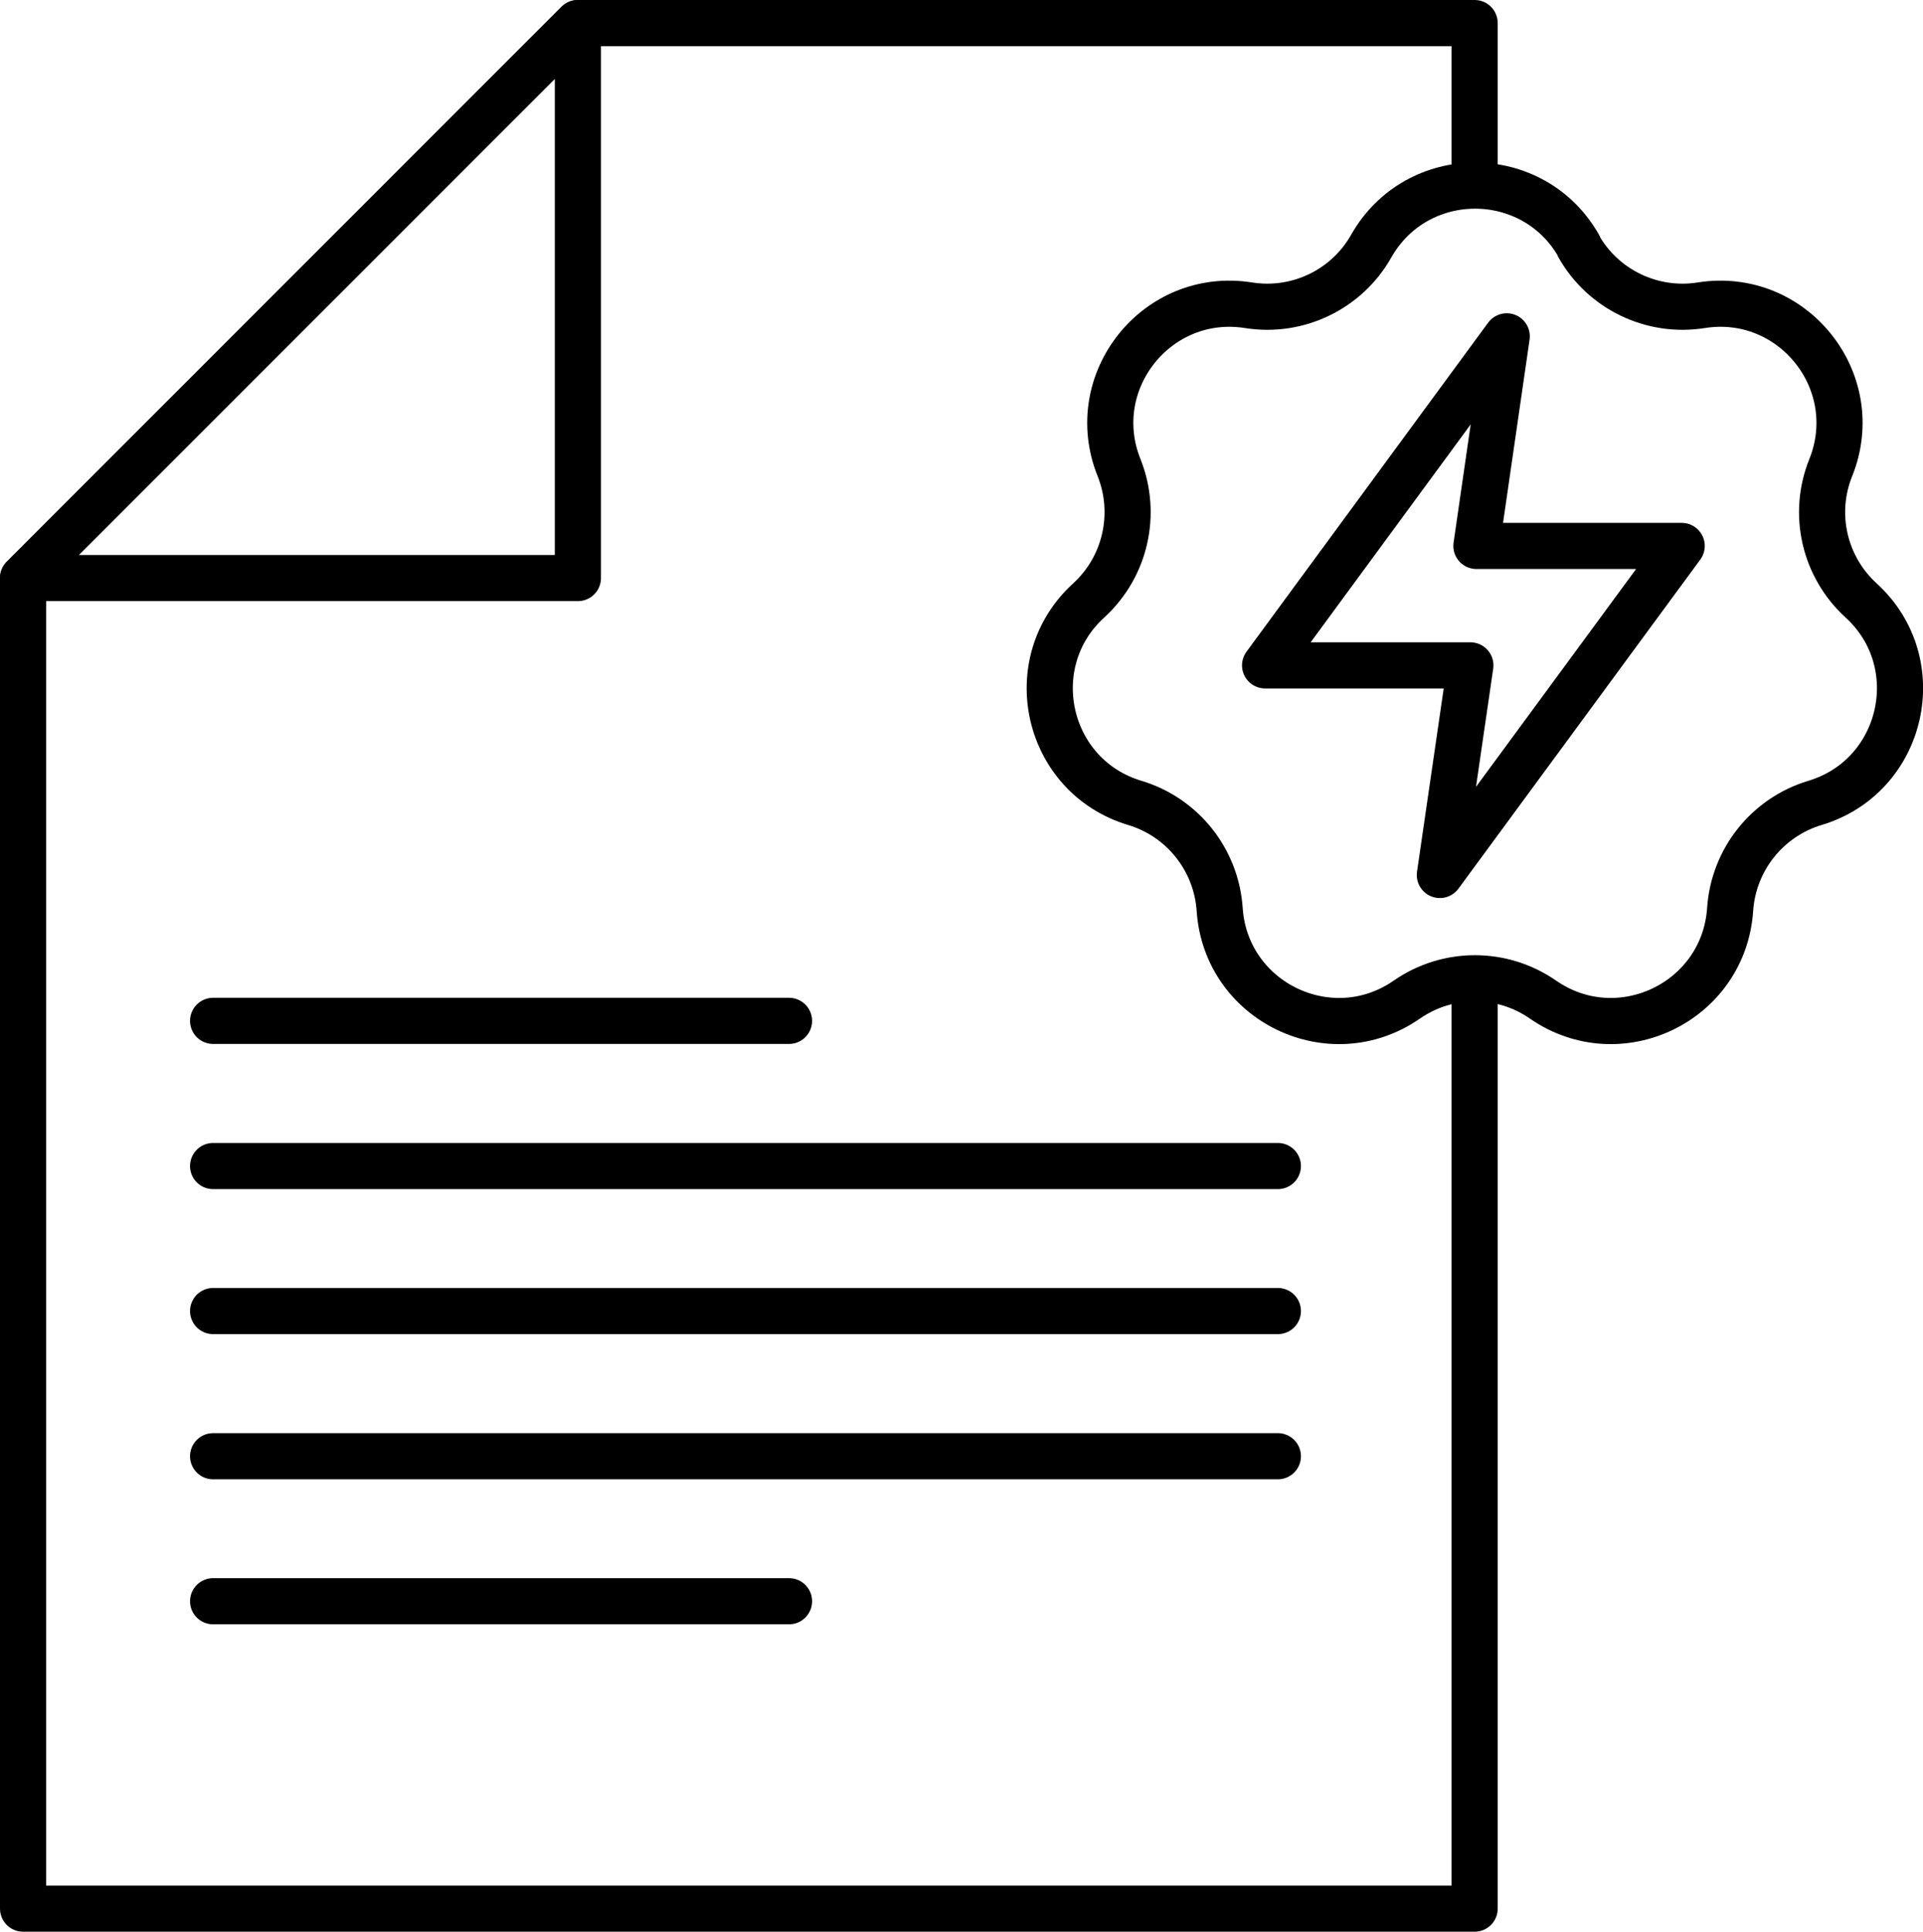
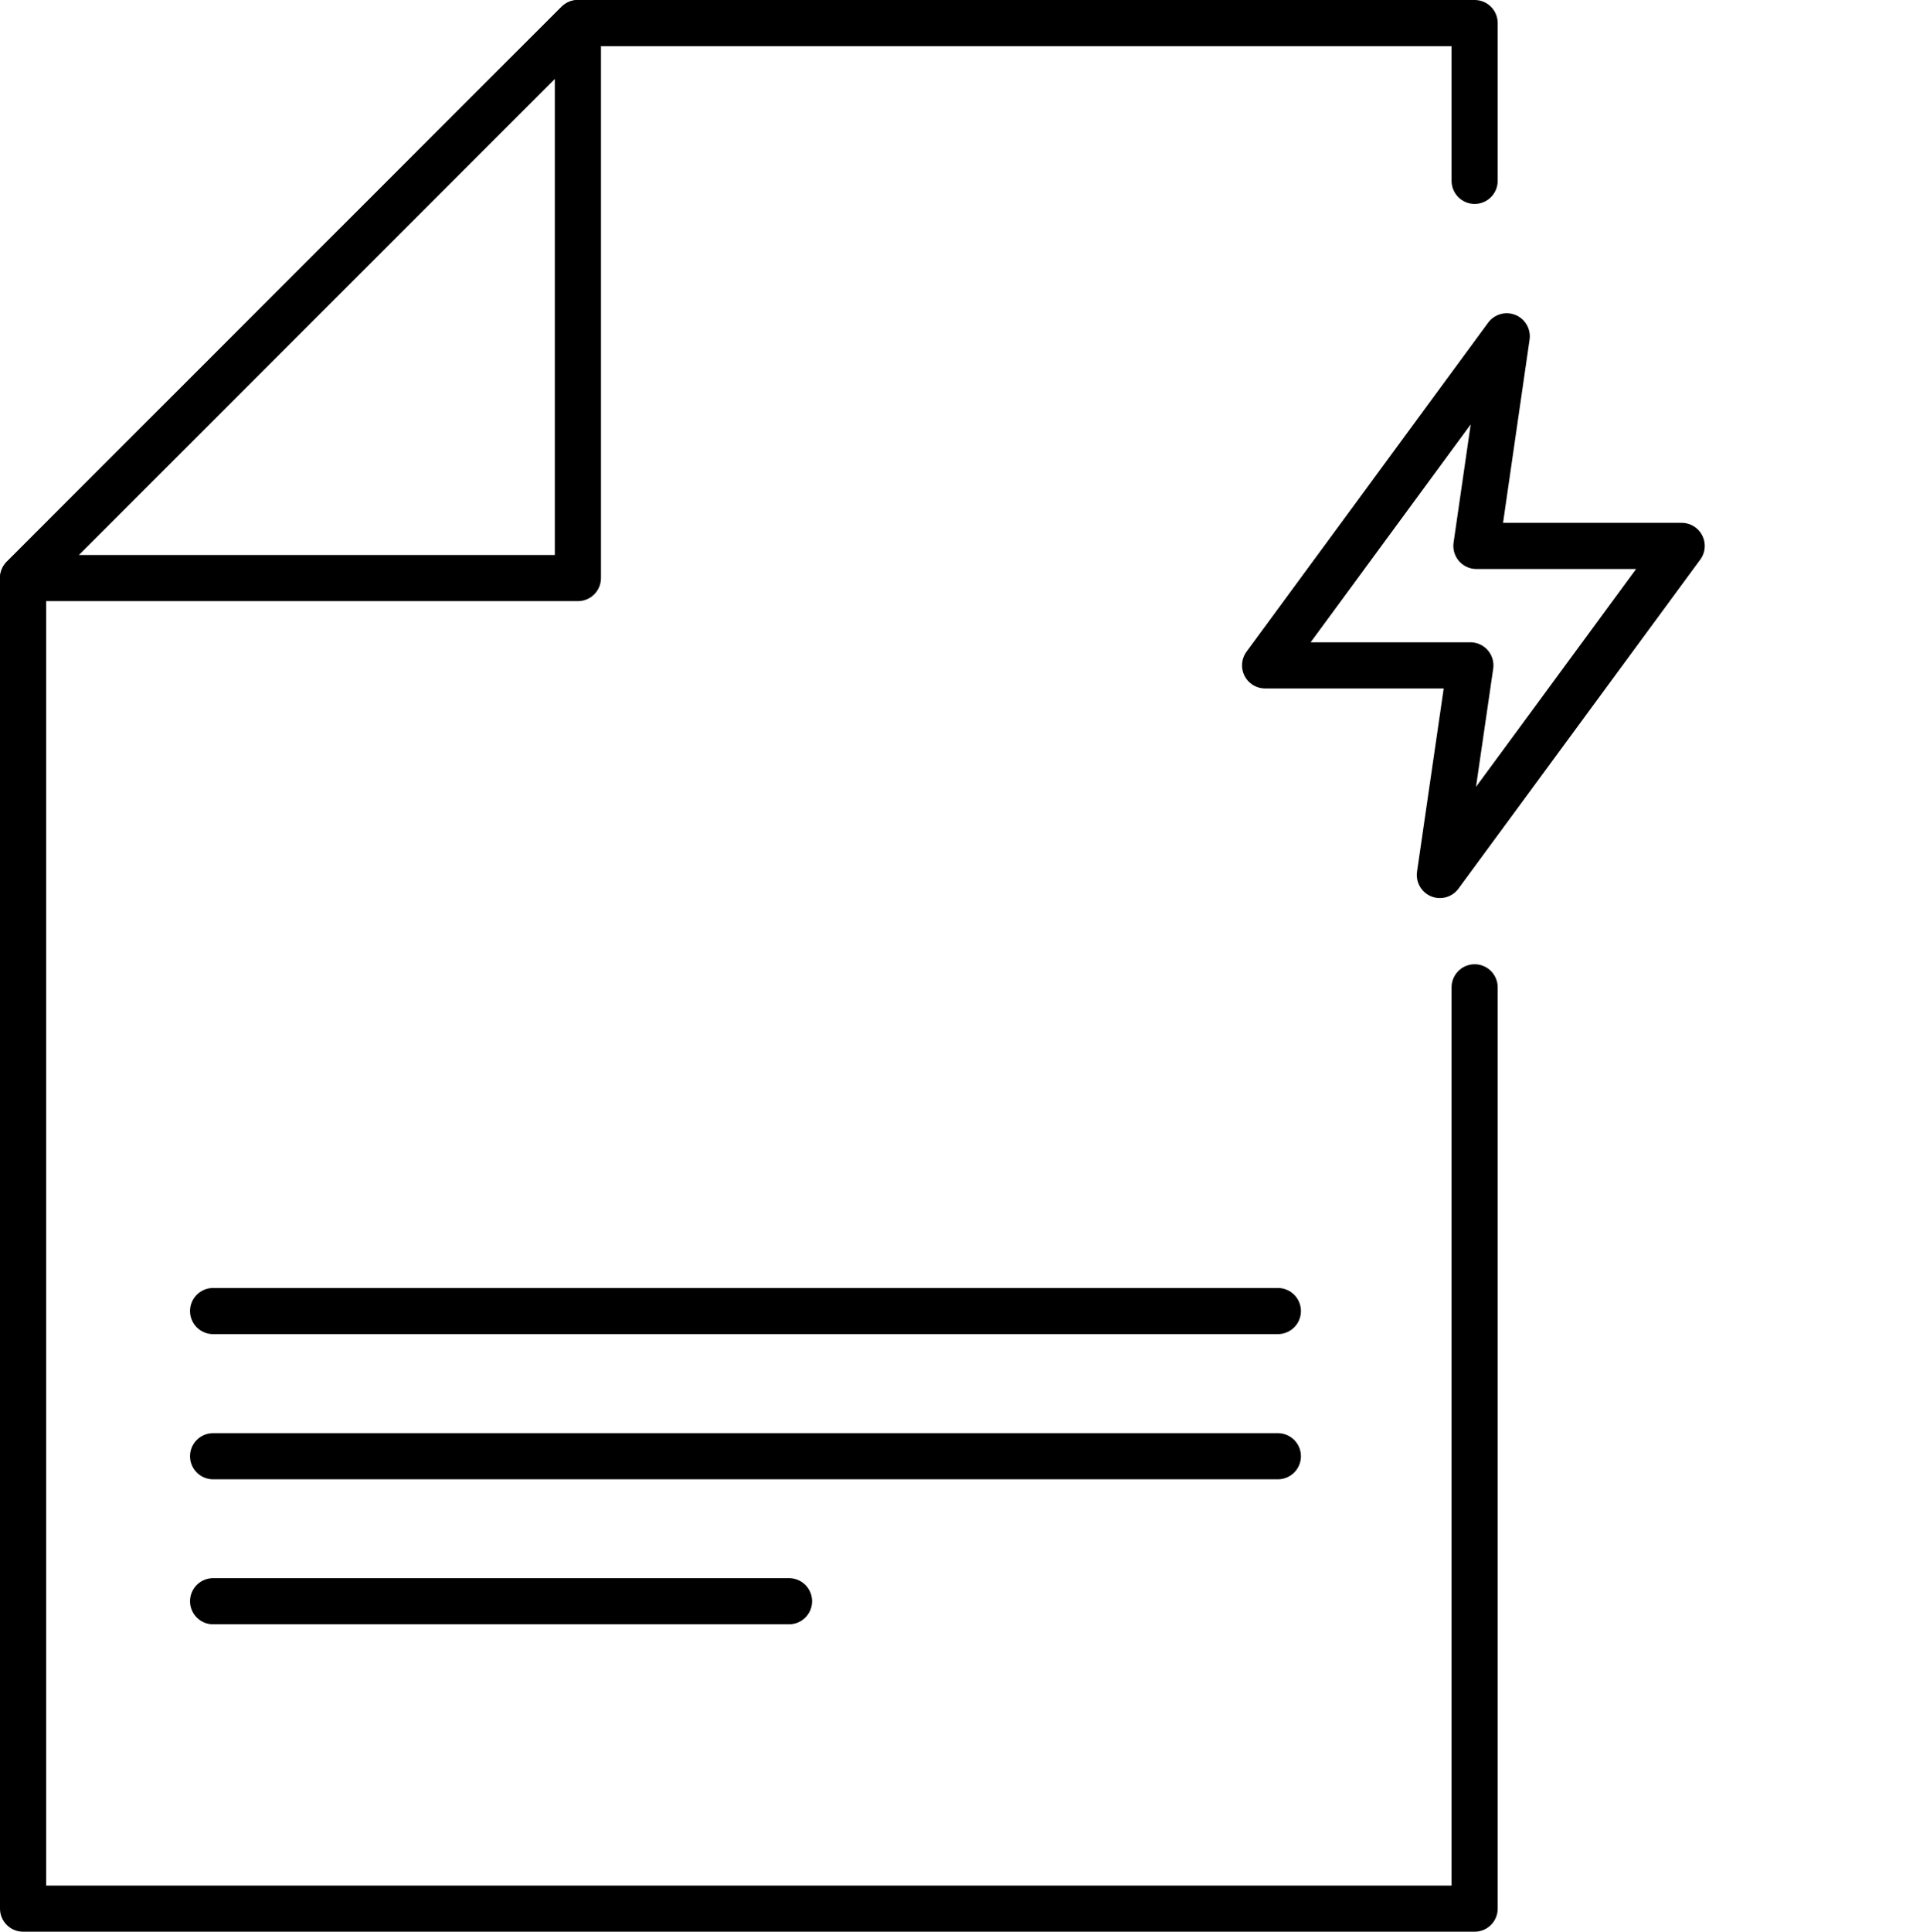
<svg xmlns="http://www.w3.org/2000/svg" id="Lag_2" viewBox="0 0 108.38 108.84">
  <defs>
    <style>.cls-1{fill:none;stroke:#000;stroke-linecap:round;stroke-linejoin:round;stroke-width:2.6px;}</style>
  </defs>
  <g id="Lag_1-2">
    <polygon class="cls-1" points="94.78 30.76 83.21 30.76 84.92 18.95 71.3 37.49 82.87 37.49 81.15 49.3 94.78 30.76" />
-     <path class="cls-1" d="M88.97,13.87h0c1.38,2.44,4.14,3.77,6.91,3.33h0c5.16-.82,9.25,4.3,7.3,9.15h0c-1.05,2.6-.37,5.58,1.71,7.48h0c3.86,3.52,2.4,9.91-2.6,11.41h0c-2.69.81-4.59,3.2-4.78,6h0c-.35,5.22-6.25,8.06-10.55,5.08h0c-2.31-1.6-5.36-1.6-7.67,0h0c-4.29,2.98-10.2.14-10.55-5.08h0c-.19-2.8-2.09-5.19-4.78-6h0c-5.01-1.5-6.46-7.89-2.6-11.41h0c2.07-1.89,2.75-4.87,1.71-7.48h0c-1.95-4.85,2.14-9.97,7.3-9.15h0c2.77.44,5.53-.89,6.91-3.33h0c2.58-4.55,9.13-4.55,11.71,0Z" />
    <polyline class="cls-1" points="83.11 55.63 83.11 107.54 1.3 107.54 1.3 87.01 1.3 32.57 32.57 1.3 83.11 1.3 83.11 10.19" />
    <polygon class="cls-1" points="32.57 1.3 32.57 32.57 1.3 32.57 32.57 1.3" />
-     <line class="cls-1" x1="12.01" y1="65.7" x2="72.02" y2="65.7" />
    <line class="cls-1" x1="12.01" y1="73.87" x2="72.02" y2="73.87" />
    <line class="cls-1" x1="12.01" y1="82.05" x2="72.02" y2="82.05" />
    <line class="cls-1" x1="12.01" y1="90.22" x2="44.47" y2="90.22" />
-     <line class="cls-1" x1="12.01" y1="57.52" x2="44.47" y2="57.52" />
  </g>
</svg>